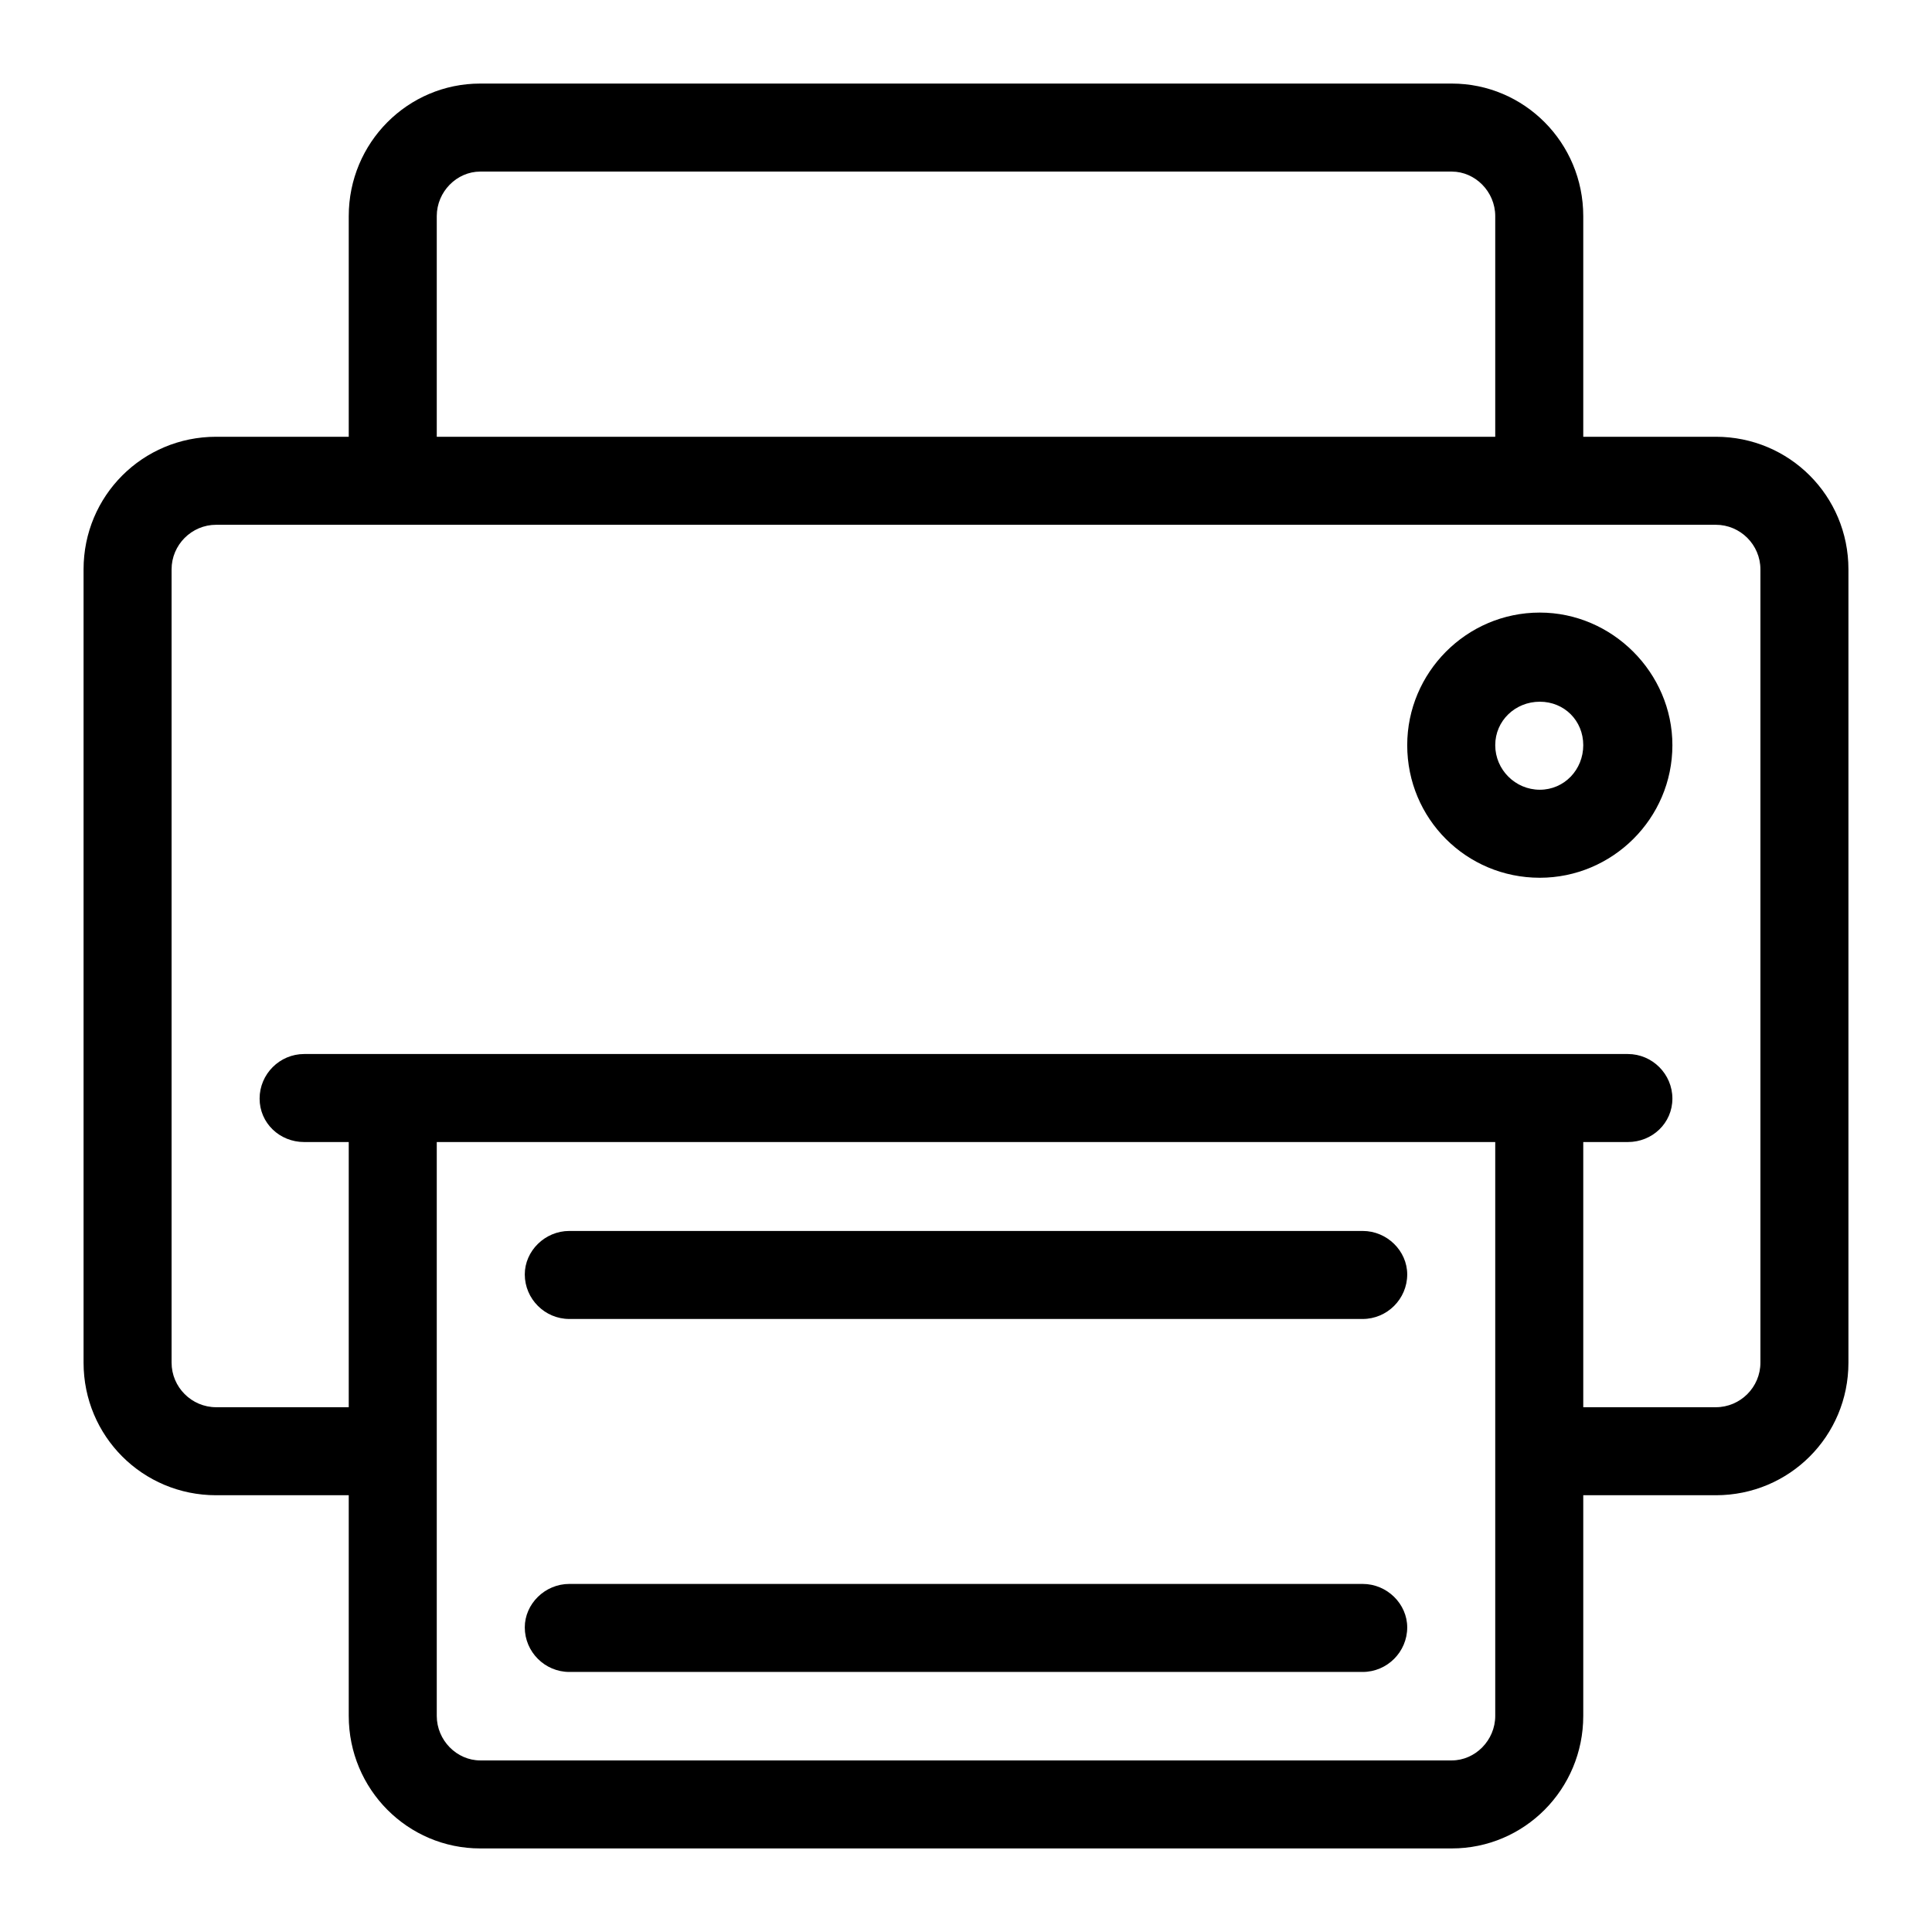
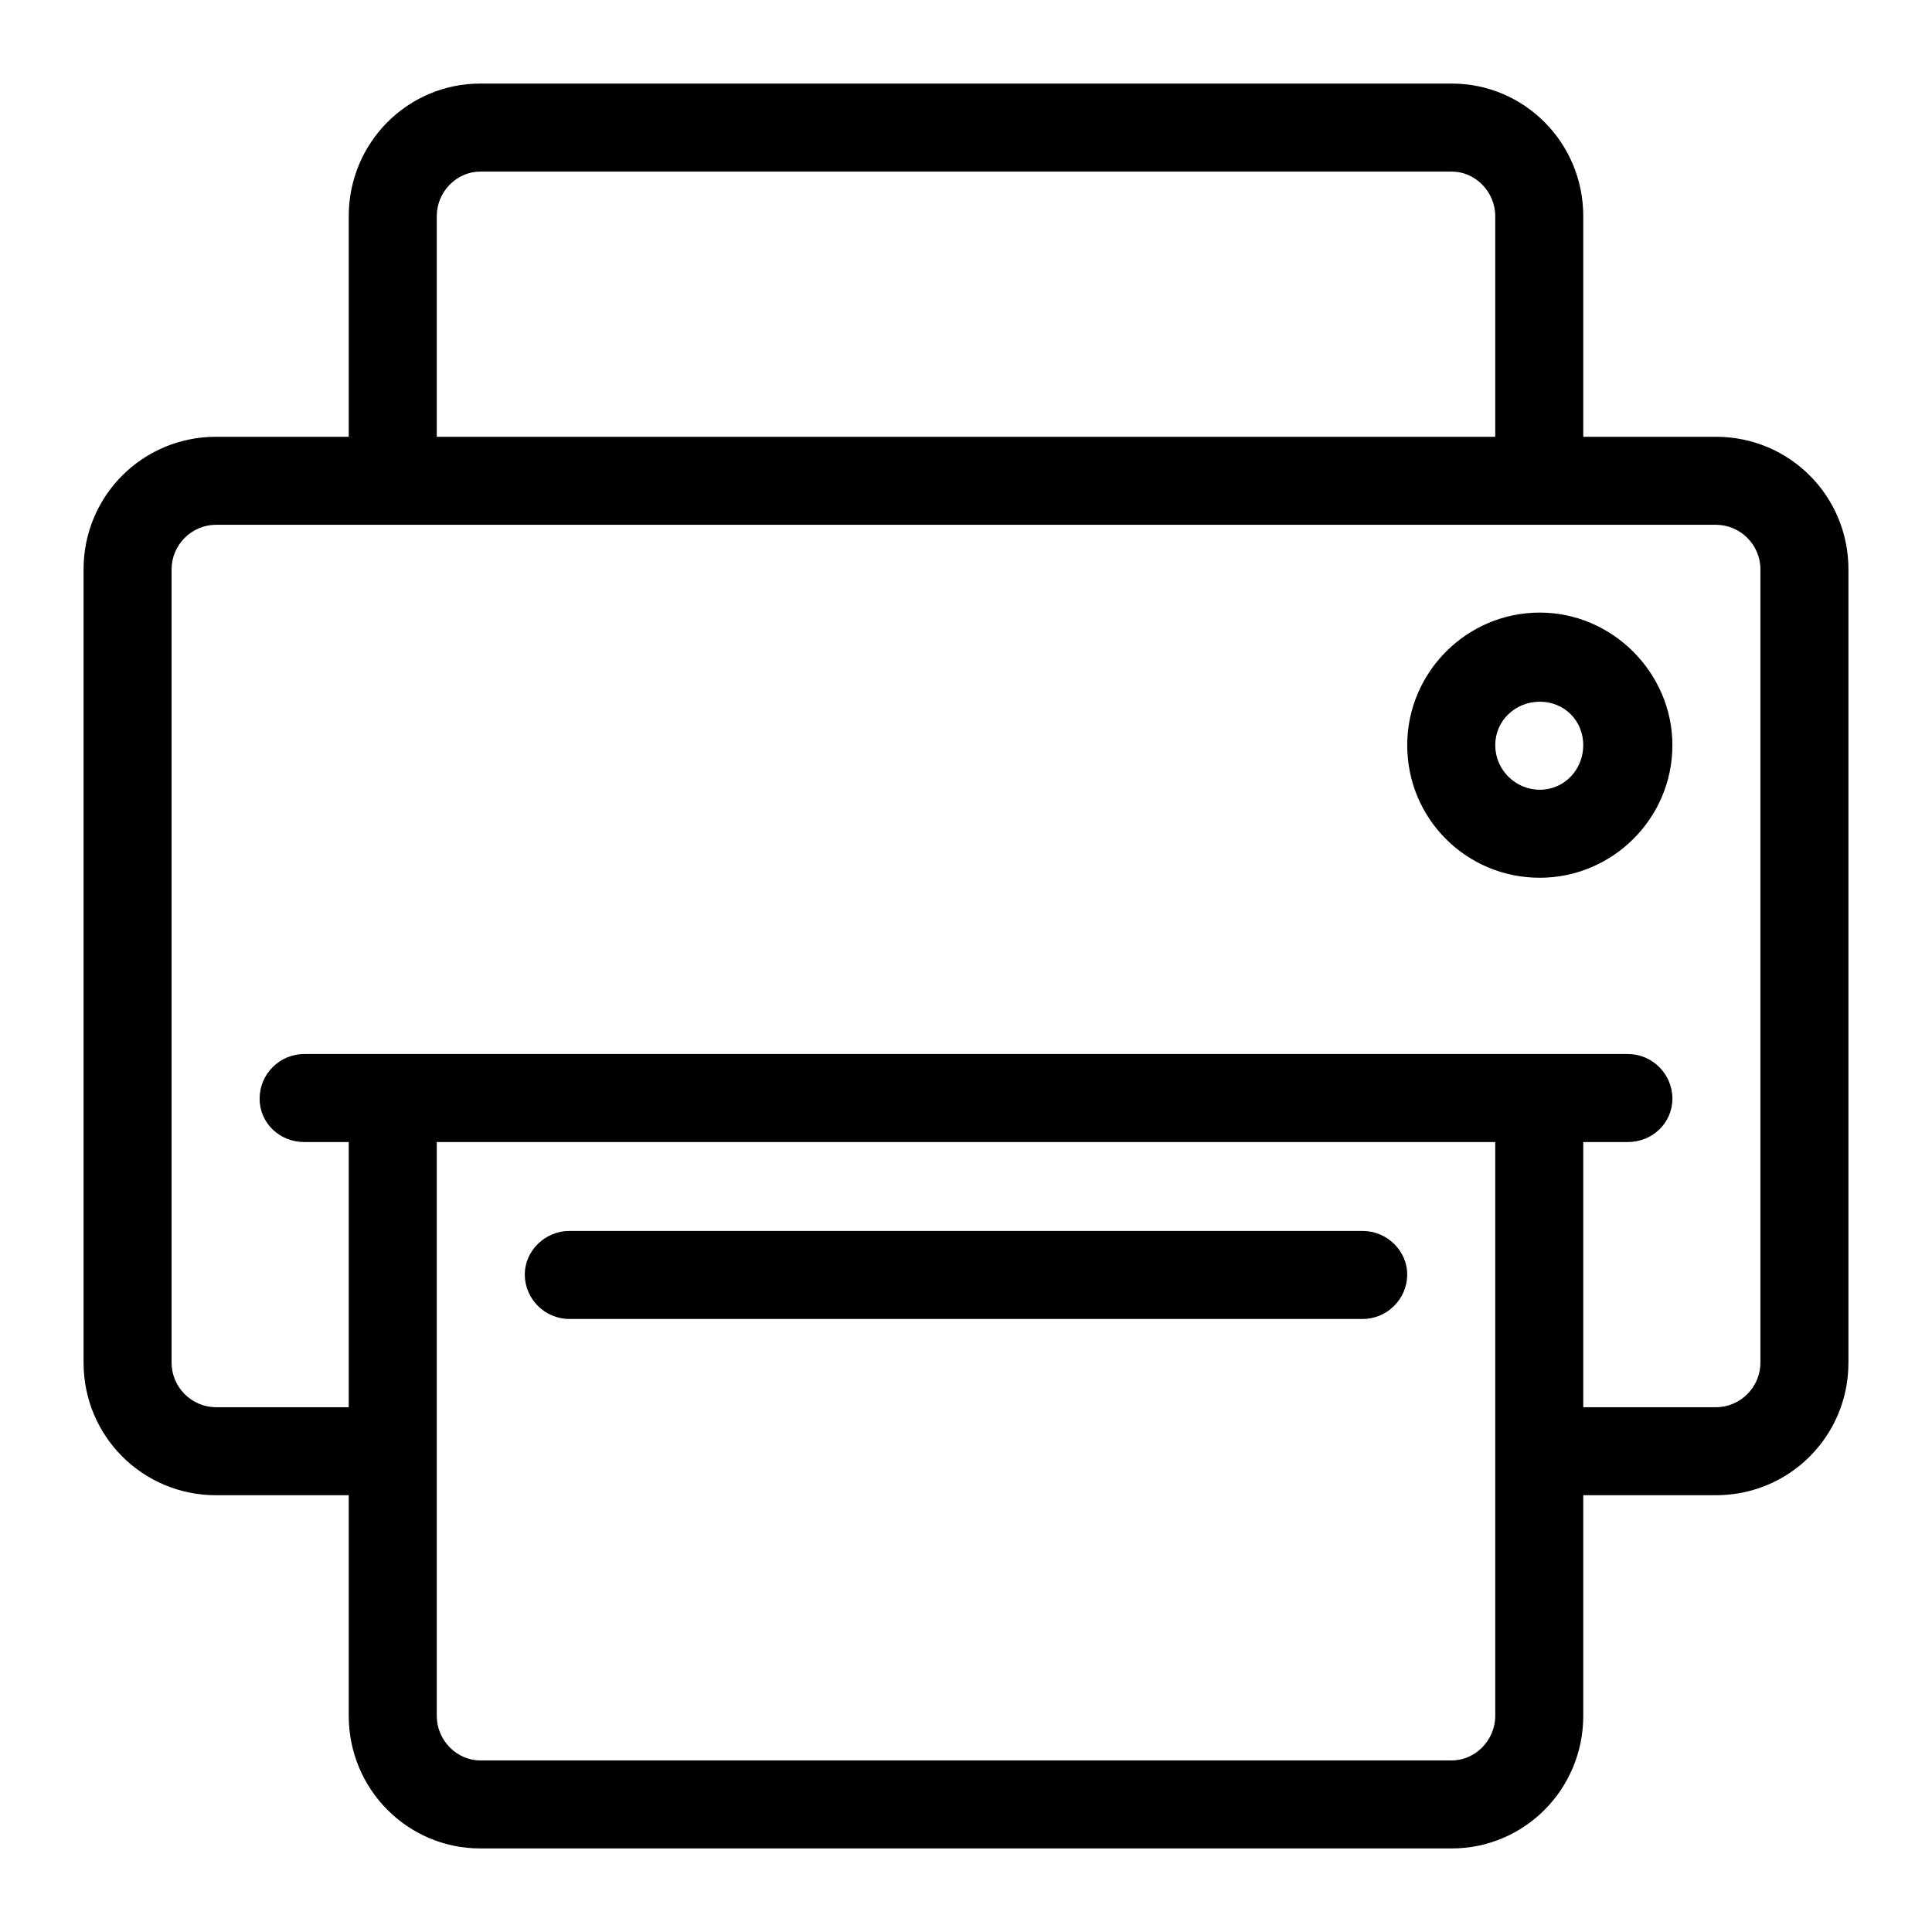
<svg xmlns="http://www.w3.org/2000/svg" width="0.241in" height="0.241in" viewBox="0 0 17.34 17.34" xml:space="preserve" color-interpolation-filters="sRGB" class="st2">
  <style type="text/css">
	
		.st1 {fill:#000000;stroke:none;stroke-width:0.75}
		.st2 {fill:none;fill-rule:evenodd;font-size:12px;overflow:visible;stroke-linecap:square;stroke-miterlimit:3}
	
	</style>
  <g>
    <title>Page-1</title>
    <g id="group4-1" transform="translate(0.75,-0.75)">
      <title>Sheet.4</title>
      <g id="shape5-2">
        <title>Sheet.5</title>
        <path d="M14.65 4.67 L13.46 4.67 L13.46 2.69 C13.46 2.03 12.93 1.5 12.28 1.5 L3.56 1.5 C2.91 1.5 2.38 2.03 2.38 2.69         L2.38 4.67 L1.19 4.67 C0.53 4.67 0 5.2 0 5.86 L0 12.98 C0 13.64 0.53 14.17 1.19 14.17 L2.38 14.17 L2.38         16.15 C2.38 16.81 2.91 17.34 3.56 17.34 L12.28 17.34 C12.93 17.34 13.46 16.81 13.46 16.15 L13.46 14.17         L14.65 14.17 C15.31 14.17 15.84 13.64 15.84 12.98 L15.84 5.86 C15.84 5.2 15.31 4.67 14.65 4.67 ZM3.17         2.69 C3.17 2.47 3.35 2.29 3.56 2.29 L12.28 2.29 C12.49 2.29 12.67 2.47 12.67 2.69 L12.67 4.67 L3.17         4.67 L3.17 2.69 ZM12.28 16.55 L3.56 16.55 C3.35 16.55 3.17 16.37 3.17 16.15 L3.17 11 L12.67 11 L12.67         16.15 C12.67 16.37 12.49 16.55 12.28 16.55 ZM15.05 12.98 C15.05 13.2 14.87 13.38 14.65 13.38 L13.46         13.38 L13.46 11 L13.86 11 C14.08 11 14.26 10.83 14.26 10.61 C14.26 10.39 14.08 10.21 13.86 10.21 L1.98         10.21 C1.76 10.21 1.58 10.39 1.58 10.61 C1.58 10.83 1.76 11 1.98 11 L2.38 11 L2.38 13.38 L1.19 13.38         C0.97 13.38 0.79 13.2 0.79 12.98 L0.79 5.86 C0.79 5.64 0.97 5.46 1.19 5.46 L14.65 5.46 C14.87 5.46 15.05         5.64 15.05 5.86 L15.05 12.98 Z" class="st1" />
      </g>
    </g>
    <g id="group6-4" transform="translate(4.71,-5.502)">
      <title>Sheet.6</title>
      <g id="shape7-5">
        <title>Sheet.7</title>
        <path d="M7.52 17.34 L0.4 17.34 C0.18 17.34 0 17.16 0 16.94 C0 16.73 0.18 16.55 0.4 16.55 L7.52 16.55 C7.74 16.55         7.92 16.73 7.92 16.94 C7.92 17.16 7.74 17.34 7.52 17.34 Z" class="st1" />
      </g>
    </g>
    <g id="group10-7" transform="translate(4.71,-2.334)">
      <title>Sheet.10</title>
      <g id="shape11-8">
        <title>Sheet.11</title>
-         <path d="M7.52 17.34 L0.4 17.34 C0.18 17.34 0 17.16 0 16.94 C0 16.73 0.18 16.55 0.4 16.55 L7.52 16.55 C7.74 16.55         7.92 16.73 7.92 16.94 C7.92 17.16 7.74 17.34 7.52 17.34 Z" class="st1" />
      </g>
    </g>
    <g id="group12-10" transform="translate(12.63,-9.462)">
      <title>Sheet.12</title>
      <g id="shape13-11">
        <title>Sheet.13</title>
        <path d="M1.19 17.34 C0.53 17.34 0 16.81 0 16.15 C0 15.5 0.53 14.96 1.19 14.96 C1.84 14.96 2.38 15.5 2.38 16.15 C2.38         16.81 1.84 17.34 1.19 17.34 ZM1.19 15.76 C0.97 15.76 0.79 15.93 0.79 16.15 C0.79 16.37 0.97 16.55 1.19         16.55 C1.41 16.55 1.58 16.37 1.58 16.15 C1.58 15.93 1.41 15.76 1.19 15.76 Z" class="st1" />
      </g>
    </g>
  </g>
</svg>